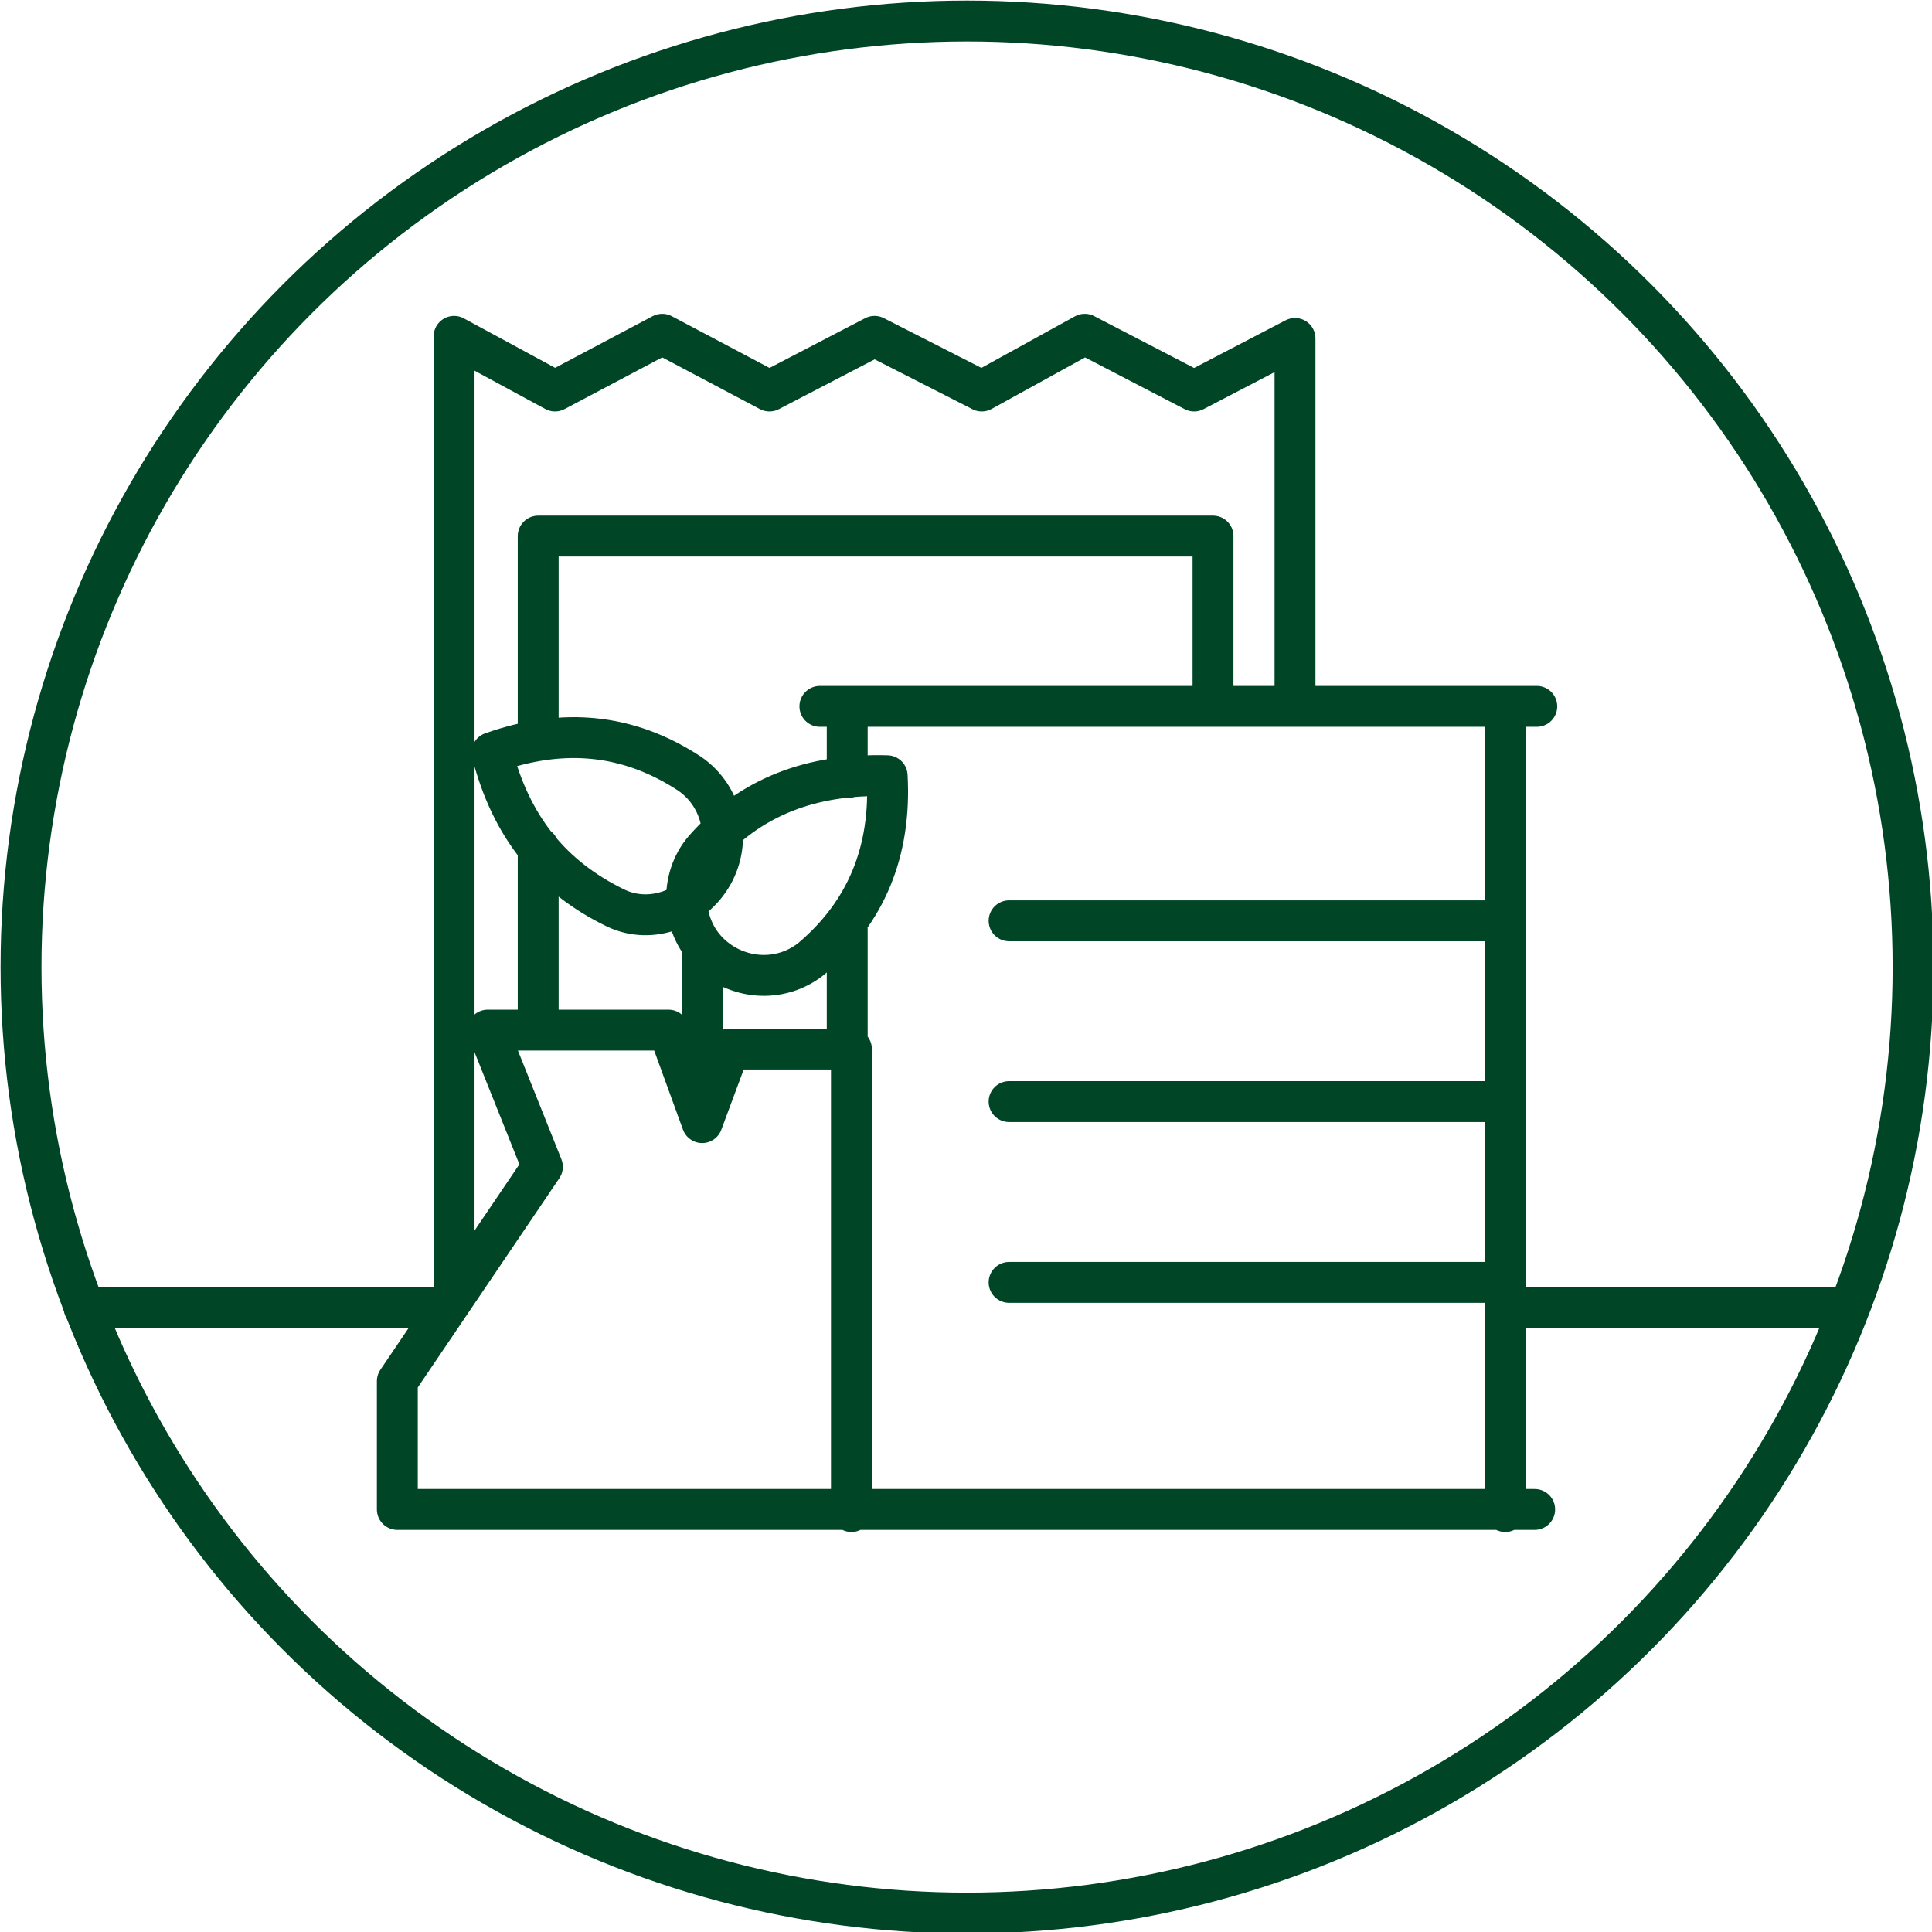
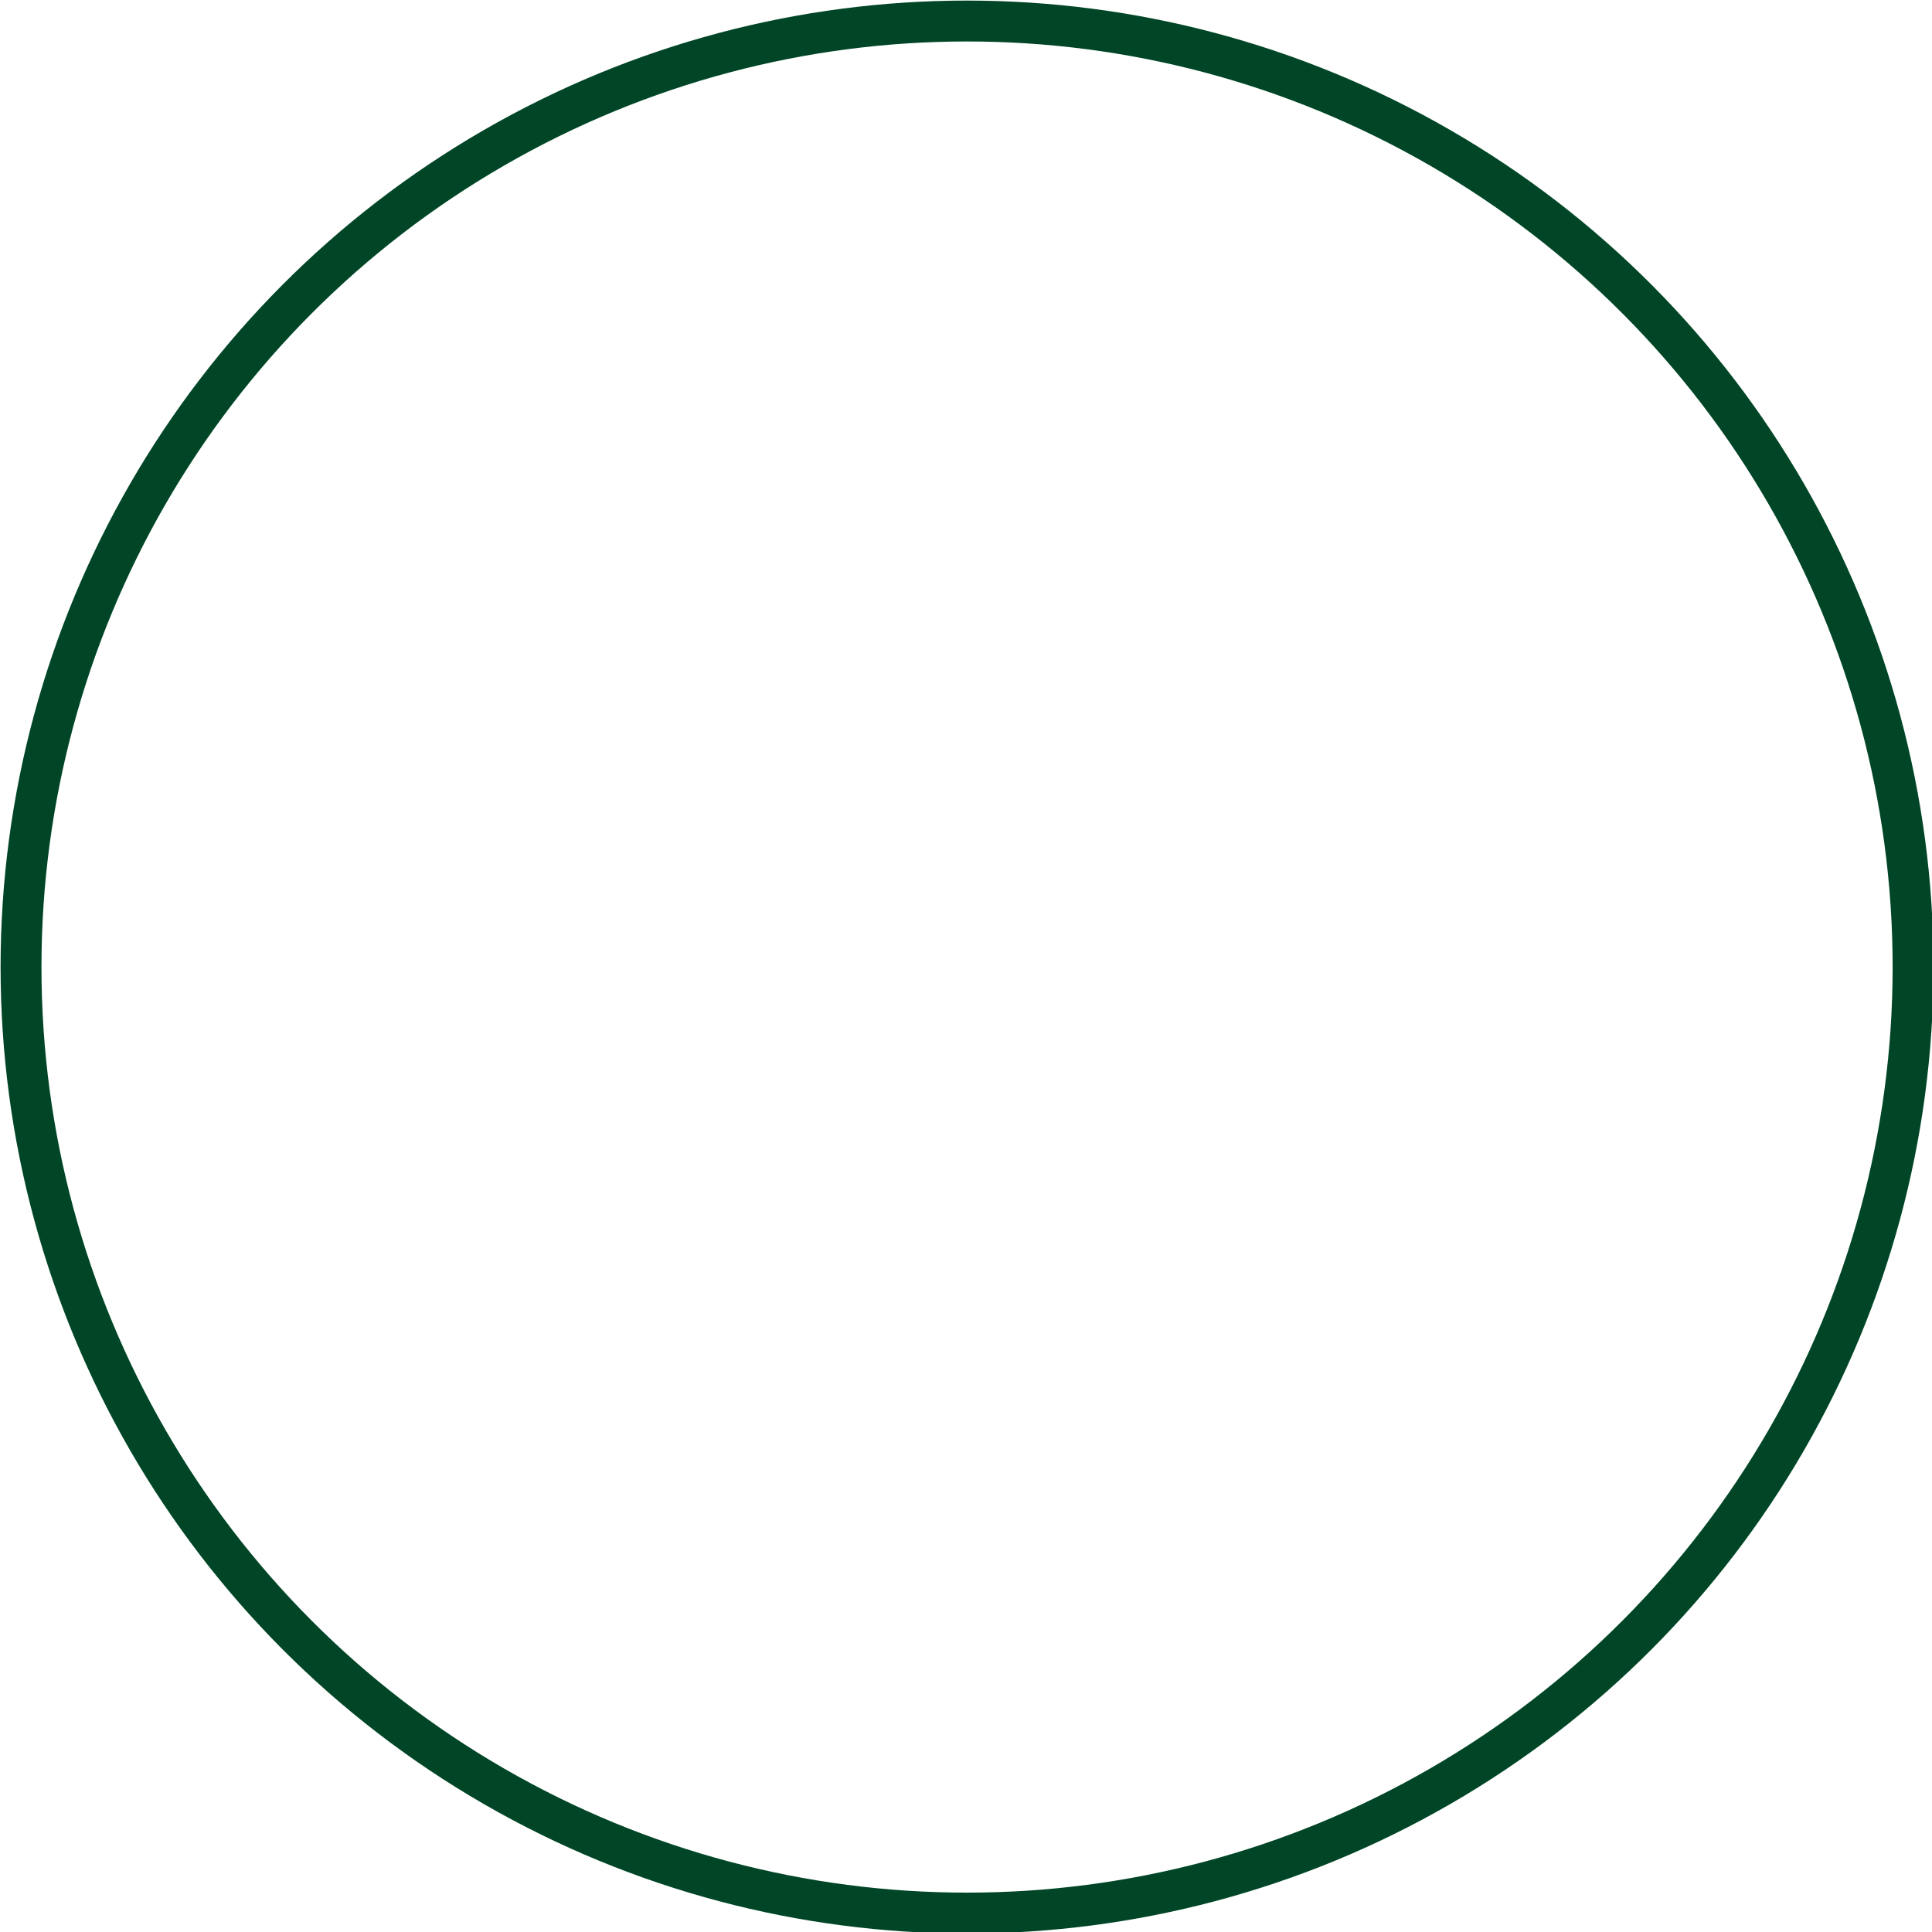
<svg xmlns="http://www.w3.org/2000/svg" xmlns:xlink="http://www.w3.org/1999/xlink" version="1.1" id="Layer_1" x="0px" y="0px" viewBox="0 0 91.9 91.9" enable-background="new 0 0 91.9 91.9" xml:space="preserve">
  <g>
    <defs>
      <rect id="SVGID_1_" x="0" width="91.9" height="91.9" />
    </defs>
    <clipPath id="SVGID_2_">
      <use xlink:href="#SVGID_1_" overflow="visible" />
    </clipPath>
    <circle clip-path="url(#SVGID_2_)" fill="none" stroke="#004626" stroke-width="1.945" stroke-miterlimit="10" cx="46" cy="46" r="45" />
-     <path clip-path="url(#SVGID_2_)" fill="none" stroke="#004626" stroke-width="1.945" stroke-linecap="round" stroke-linejoin="round" stroke-miterlimit="10" d="   M33.4,53.4v-8.1 M23.4,35.8c3.4-1.2,6.5-0.9,9.4,1c1.6,1.1,2,3.2,1.1,4.8c-0.9,1.6-2.9,2.4-4.6,1.6C26.2,41.7,24.3,39.3,23.4,35.8z    M42.2,36.9c0.2,3.6-1,6.5-3.6,8.7c-1.5,1.2-3.6,1-4.9-0.3c-1.3-1.3-1.4-3.5-0.2-4.9C35.7,37.9,38.6,36.8,42.2,36.9z M25.6,35v-9.5   h32.1v8.1 M25.6,49v-8.7 M61.6,33.1v-17l-4.8,2.5l-5.2-2.7l-4.9,2.7l-5.1-2.6l-5,2.6l-5.1-2.7l-5.1,2.7l-4.8-2.6V61 M87.8,62.2   H71.6 M21.1,62.2H4 M48,61h23.6 M48,52.4h23.6 M48,43.8h23.6 M40.3,33.6v3.4 M40.3,44.2v5.7 M71.6,71.9V33.6 M39,33.6h34.1    M40.5,71.9v-22h-5.8l-1.3,3.5L31.8,49h-8.6l2.6,6.5l-6.9,10.2v6.1h54.1" />
  </g>
  <g>
</g>
  <g>
</g>
  <g>
</g>
  <g>
</g>
  <g>
</g>
  <g>
</g>
</svg>